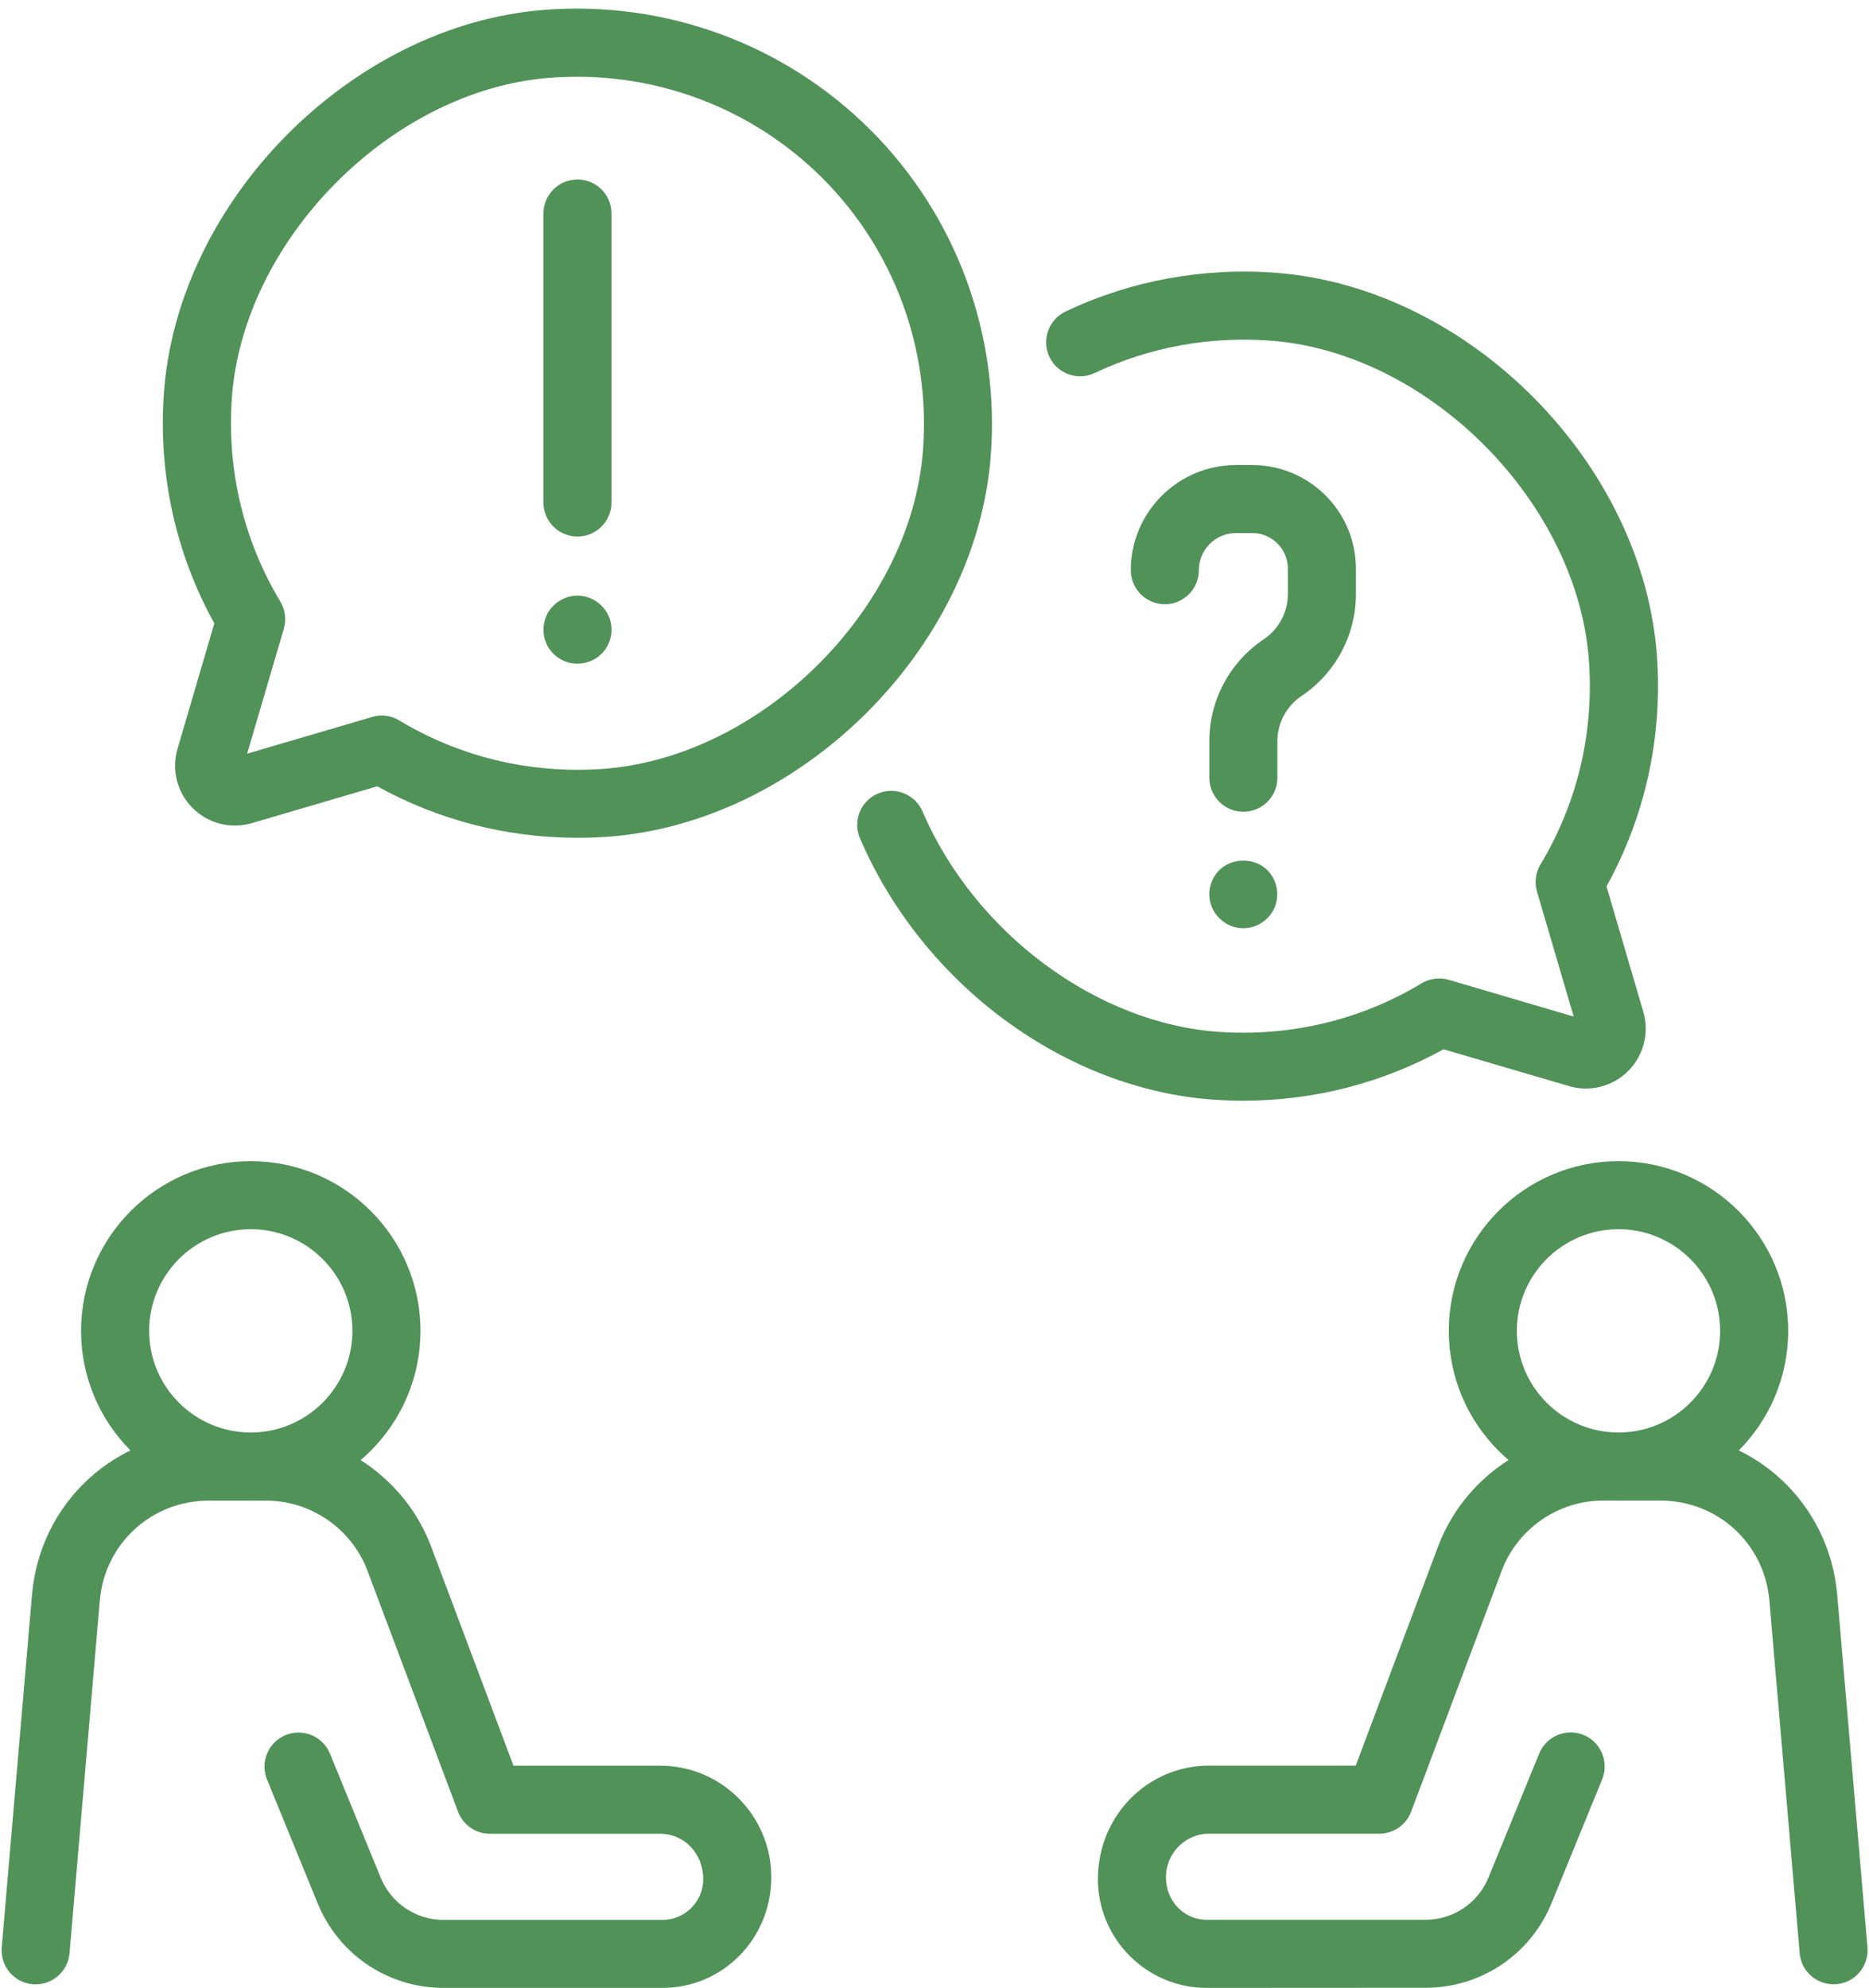
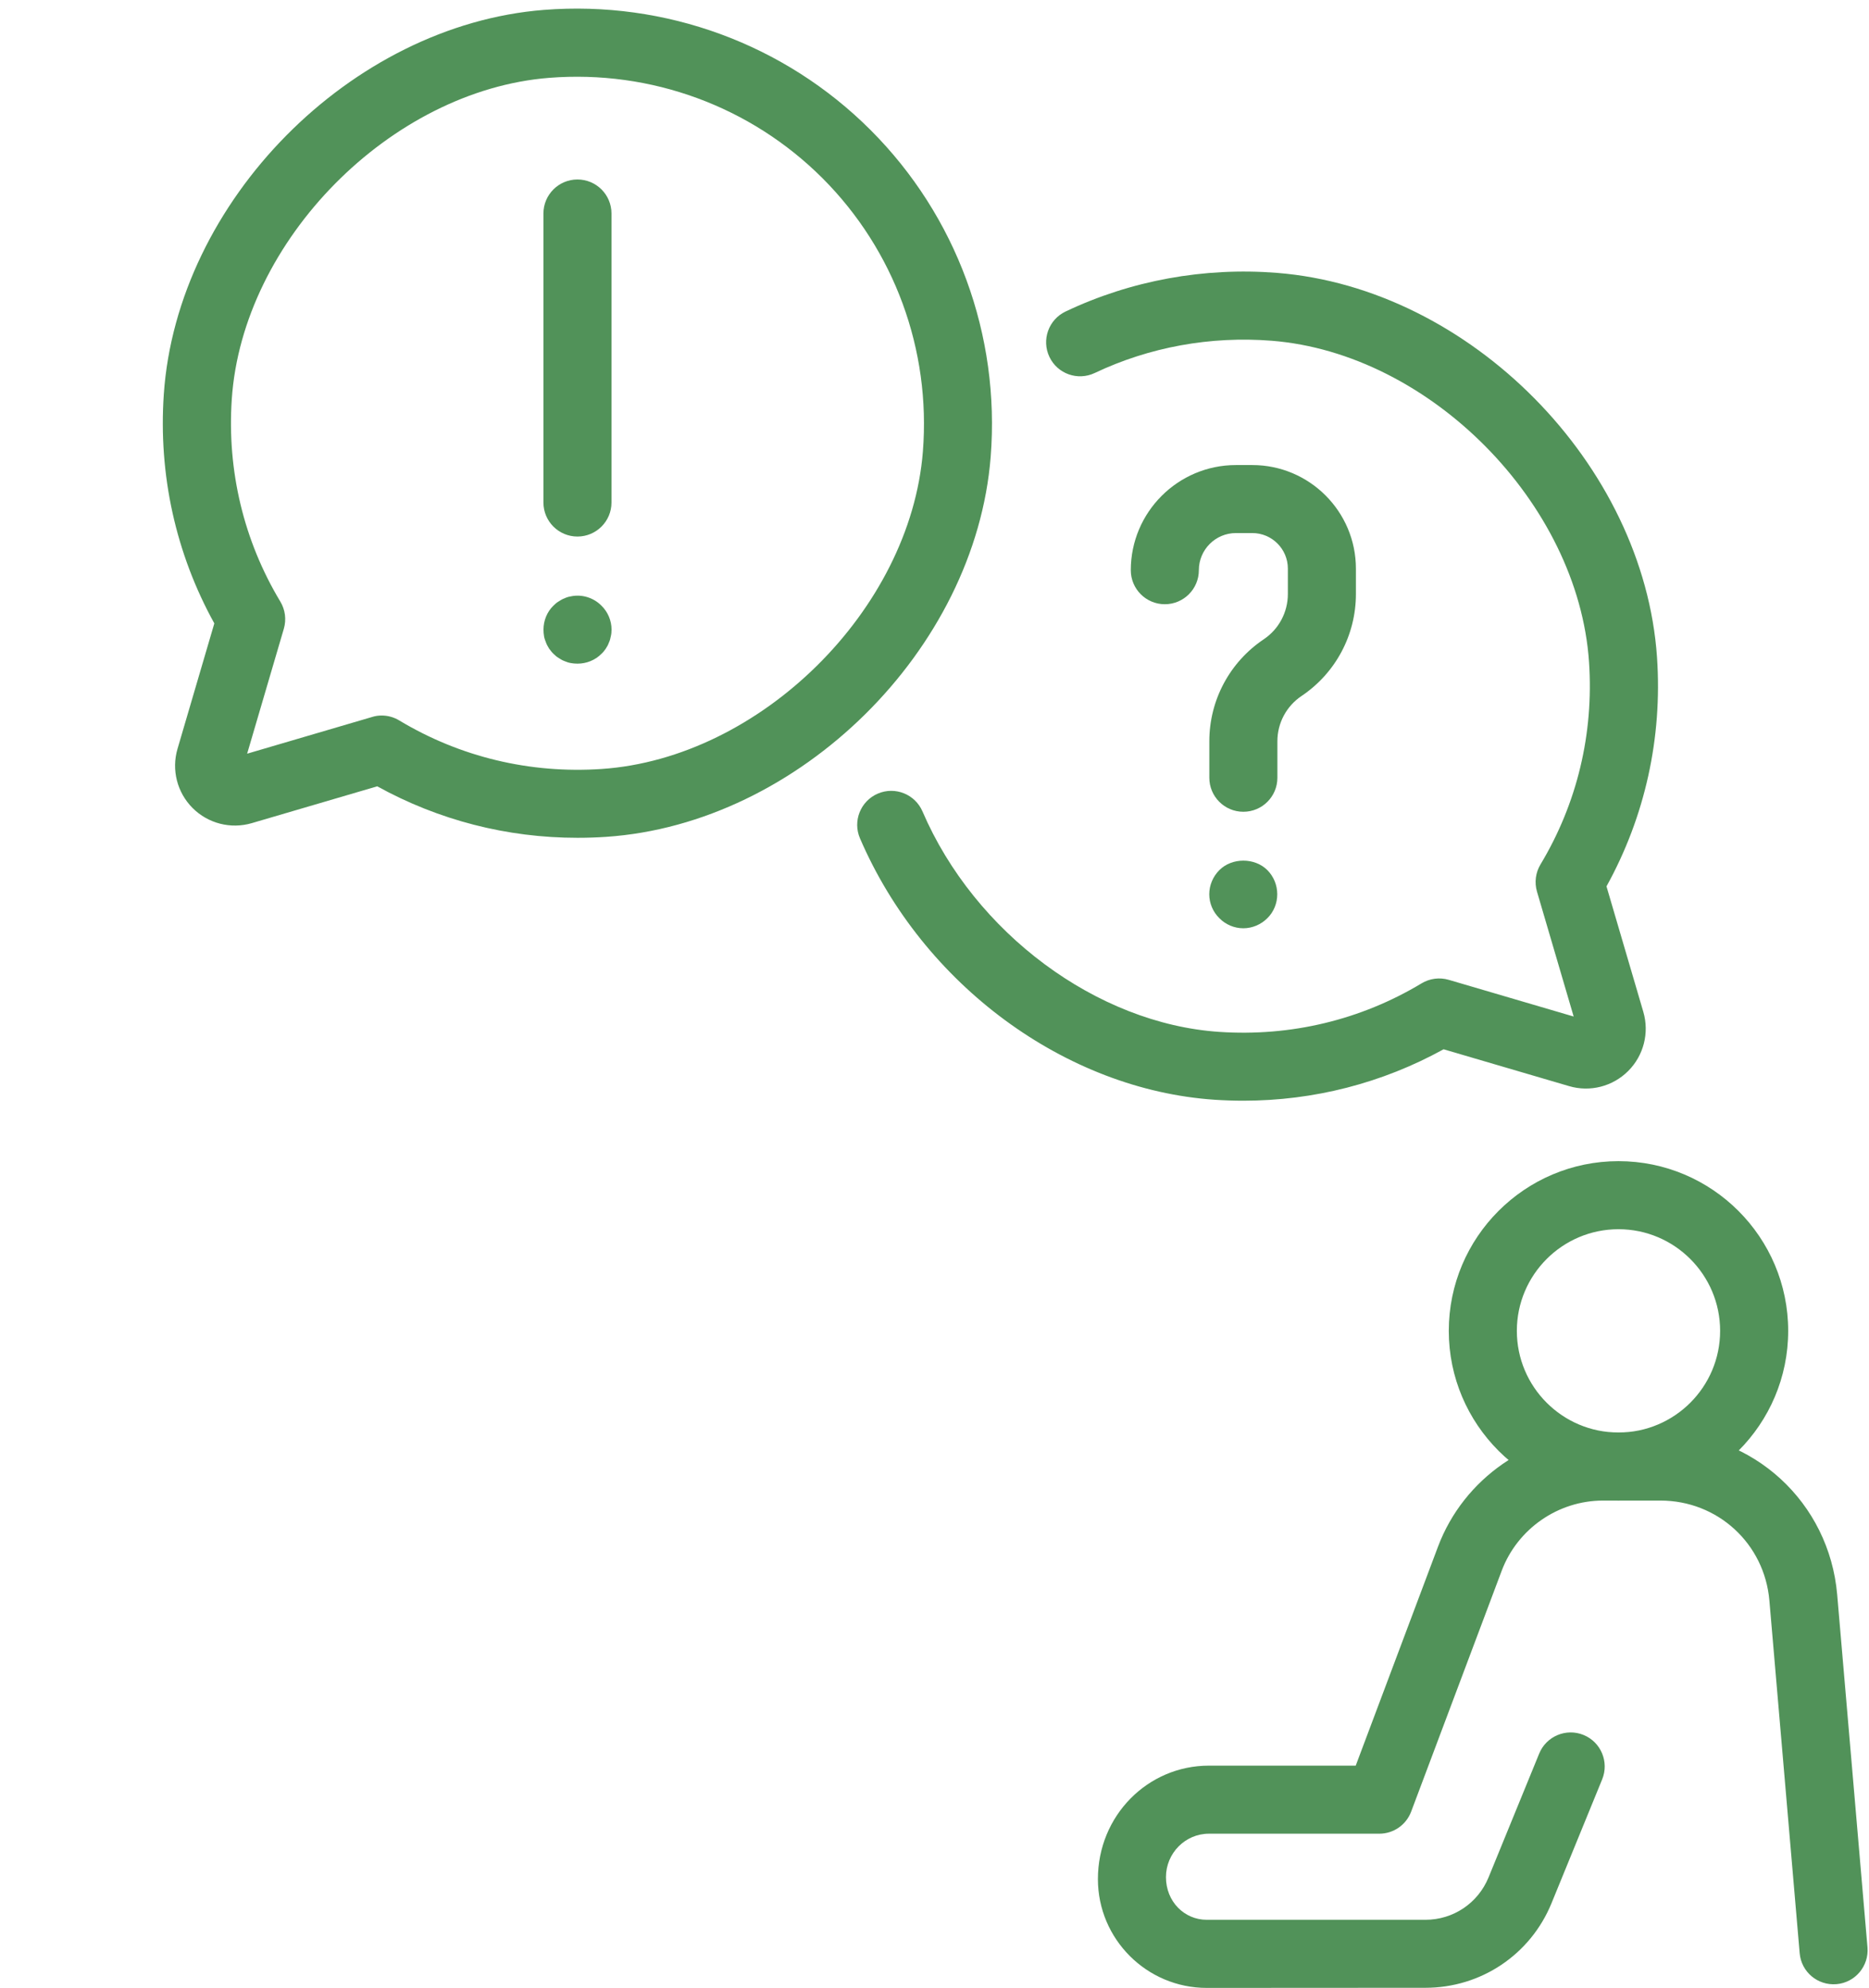
<svg xmlns="http://www.w3.org/2000/svg" fill="#519259" height="313.1" preserveAspectRatio="xMidYMid meet" version="1" viewBox="98.3 80.6 294.4 313.1" width="294.4" zoomAndPan="magnify">
  <g>
    <g>
      <g>
        <g>
          <g>
            <g>
              <g id="change1_3">
                <path d="M288.38,393.71c-9.45,0-17.14-7.69-17.14-17.14c0-9.99,7.85-17.87,17.49-17.87l23.12,0l12.96-34.49 c4.05-10.76,14.48-17.99,25.98-17.99h9.05c14.62,0,26.59,10.99,27.85,25.56l4.77,55.54c0.25,2.95-1.93,5.55-4.88,5.8 c-2.96,0.25-5.55-1.93-5.8-4.88l-4.77-55.54c-0.77-8.98-8.15-15.75-17.16-15.75h-9.05c-7.06,0-13.46,4.44-15.95,11.04 l-14.27,37.96c-0.79,2.09-2.78,3.47-5.02,3.47l-26.83,0c-3.73,0-6.77,3.07-6.77,6.84c0,3.84,2.88,6.72,6.42,6.72l34.46,0 c4.37,0,8.27-2.62,9.93-6.67l7.98-19.51c1.12-2.74,4.25-4.05,6.99-2.93c2.74,1.12,4.05,4.25,2.93,6.99l-7.98,19.51 c-3.31,8.09-11.1,13.32-19.85,13.32L288.38,393.71z" />
              </g>
              <g id="change1_5">
                <path d="M353.24,316.95c-14.74,0-26.73-11.99-26.73-26.73c0-14.74,11.99-26.73,26.73-26.73c14.74,0,26.73,11.99,26.73,26.73 C379.97,304.96,367.98,316.95,353.24,316.95z M353.24,274.21c-8.83,0-16.01,7.18-16.01,16.01c0,8.83,7.18,16.01,16.01,16.01 c8.83,0,16.01-7.18,16.01-16.01C369.25,281.39,362.07,274.21,353.24,274.21z" />
              </g>
            </g>
          </g>
        </g>
      </g>
    </g>
  </g>
  <g>
    <g>
      <g>
        <g>
          <g>
            <g>
              <g id="change1_1">
-                 <path d="M202.65,393.71l-34.46,0c-8.75,0-16.54-5.23-19.85-13.32l-7.98-19.51c-1.12-2.74,0.19-5.87,2.93-6.99 c2.74-1.12,5.87,0.19,6.99,2.93l7.98,19.51c1.66,4.05,5.55,6.67,9.93,6.67l34.46,0c3.54,0,6.42-2.88,6.42-6.42 c0-4.08-3.04-7.15-6.77-7.15l-26.83,0c-2.23,0-4.23-1.38-5.02-3.47l-14.27-37.96c-2.48-6.6-8.89-11.04-15.95-11.04h-9.05 c-9.01,0-16.39,6.77-17.16,15.75l-4.77,55.54c-0.26,2.95-2.85,5.13-5.8,4.88c-2.95-0.25-5.13-2.85-4.88-5.8l4.77-55.54 c1.25-14.57,13.22-25.56,27.85-25.56h9.05c11.5,0,21.94,7.23,25.98,17.99l12.96,34.49l23.12,0c9.65,0,17.49,7.88,17.49,17.56 C219.79,386.02,212.1,393.71,202.65,393.71z" />
-               </g>
+                 </g>
              <g id="change1_10">
-                 <path d="M137.8,316.95c-14.74,0-26.73-11.99-26.73-26.73c0-14.74,11.99-26.73,26.73-26.73c14.74,0,26.73,11.99,26.73,26.73 C164.53,304.96,152.54,316.95,137.8,316.95z M137.8,274.21c-8.83,0-16.01,7.18-16.01,16.01c0,8.83,7.18,16.01,16.01,16.01 c8.83,0,16.01-7.18,16.01-16.01C153.81,281.39,146.63,274.21,137.8,274.21z" />
-               </g>
+                 </g>
            </g>
          </g>
        </g>
      </g>
    </g>
  </g>
  <g>
    <g>
      <g id="change1_4">
        <path d="M189.26,212.56c-11.09,0-21.87-2.77-31.54-8.11l-19.76,5.8c-3.31,0.97-6.88,0.06-9.32-2.38 c-2.44-2.44-3.35-6.01-2.38-9.32l5.8-19.76c-6.07-10.98-8.82-23.39-7.96-36.06c2.06-30.43,29.47-58.17,59.86-60.57l0,0 c19.16-1.51,37.93,5.38,51.47,18.92c13.54,13.54,20.43,32.3,18.92,51.47c-2.4,30.39-30.14,57.8-60.57,59.86 C192.27,212.51,190.77,212.56,189.26,212.56z M158.42,193.3c0.96,0,1.92,0.26,2.76,0.77c9.59,5.77,20.61,8.41,31.88,7.65 c24.99-1.69,48.64-25.06,50.61-50c1.27-16.04-4.5-31.73-15.81-43.05c-11.32-11.31-27.01-17.08-43.05-15.81l0,0 c-24.95,1.97-48.32,25.62-50,50.61c-0.76,11.27,1.88,22.3,7.65,31.89c0.77,1.28,0.97,2.83,0.55,4.27l-5.78,19.68l19.68-5.78 C157.4,193.37,157.91,193.3,158.42,193.3z M184.39,87.51h0.03H184.39z" />
      </g>
      <g>
        <g>
          <g id="change1_8">
            <path d="M189.26,165.11c-2.96,0-5.36-2.4-5.36-5.36v-45.52c0-2.96,2.4-5.36,5.36-5.36c2.96,0,5.36,2.4,5.36,5.36v45.52 C194.62,162.71,192.22,165.11,189.26,165.11z" />
          </g>
        </g>
        <g id="change1_6">
          <path d="M189.27,185.13c-0.37,0-0.7-0.03-1.04-0.09c-0.37-0.06-0.7-0.18-1.01-0.31c-0.34-0.12-0.64-0.31-0.92-0.49 c-0.31-0.18-0.58-0.43-0.83-0.67c-0.25-0.24-0.46-0.52-0.67-0.8c-0.18-0.31-0.37-0.61-0.49-0.95c-0.12-0.31-0.25-0.64-0.31-0.98 c-0.06-0.37-0.09-0.7-0.09-1.07c0-1.41,0.55-2.79,1.56-3.77c0.25-0.25,0.52-0.49,0.83-0.67c0.28-0.18,0.58-0.37,0.92-0.49 c0.31-0.15,0.64-0.25,1.01-0.31c1.72-0.37,3.58,0.21,4.81,1.47c1.01,0.98,1.59,2.36,1.59,3.77c0,0.37-0.03,0.7-0.12,1.07 c-0.06,0.34-0.15,0.67-0.3,0.98c-0.12,0.34-0.28,0.64-0.49,0.95c-0.18,0.28-0.4,0.55-0.67,0.8 C192.06,184.58,190.68,185.13,189.27,185.13z" />
        </g>
      </g>
    </g>
    <g>
      <g id="change1_9">
        <path d="M294.15,253.97c-1.5,0-3.01-0.05-4.52-0.15c-23.51-1.59-45.96-18.14-55.87-41.18c-1.17-2.72,0.09-5.87,2.81-7.04 c2.72-1.17,5.87,0.09,7.04,2.81c8.23,19.14,27.45,33.42,46.74,34.72c11.27,0.76,22.3-1.88,31.88-7.65 c1.28-0.77,2.83-0.97,4.27-0.55l19.68,5.78l-5.78-19.68c-0.42-1.44-0.22-2.99,0.55-4.27c5.77-9.59,8.41-20.61,7.65-31.88 c-1.69-24.99-25.06-48.64-50-50.61c-9.64-0.76-19.27,1-27.86,5.08c-2.68,1.27-5.87,0.14-7.14-2.54 c-1.27-2.67-0.13-5.87,2.54-7.14c10.29-4.89,21.81-7,33.31-6.09c30.39,2.4,57.8,30.14,59.86,60.57 c0.86,12.67-1.89,25.08-7.96,36.06l5.8,19.76c0.97,3.31,0.06,6.88-2.38,9.32c-2.44,2.44-6.01,3.36-9.32,2.38l-19.76-5.8 C316.02,251.2,305.24,253.97,294.15,253.97z" />
      </g>
      <g>
        <g id="change1_2">
          <path d="M294.15,208.46c-2.96,0-5.36-2.4-5.36-5.36v-5.75c0-6.45,3.2-12.45,8.56-16.05c2.39-1.6,3.81-4.27,3.81-7.14v-4 c0-3.09-2.51-5.6-5.6-5.6h-2.58c-3.22,0-5.84,2.62-5.84,5.85c0,2.96-2.4,5.36-5.36,5.36s-5.36-2.4-5.36-5.36 c0-9.13,7.43-16.56,16.56-16.56h2.58c9,0,16.32,7.32,16.32,16.32v4c0,6.45-3.2,12.45-8.56,16.05c-2.39,1.6-3.81,4.27-3.81,7.14 v5.75C299.51,206.06,297.11,208.46,294.15,208.46z" />
        </g>
        <g id="change1_7">
          <path d="M294.14,226.81c-1.41,0-2.79-0.58-3.77-1.59c-1.01-0.98-1.59-2.36-1.59-3.77c0-1.41,0.58-2.79,1.59-3.8 c1.99-1.99,5.57-1.99,7.56,0c1.01,1.01,1.56,2.39,1.56,3.8c0,1.41-0.55,2.79-1.56,3.77 C296.93,226.23,295.55,226.81,294.14,226.81z" />
        </g>
      </g>
    </g>
  </g>
</svg>